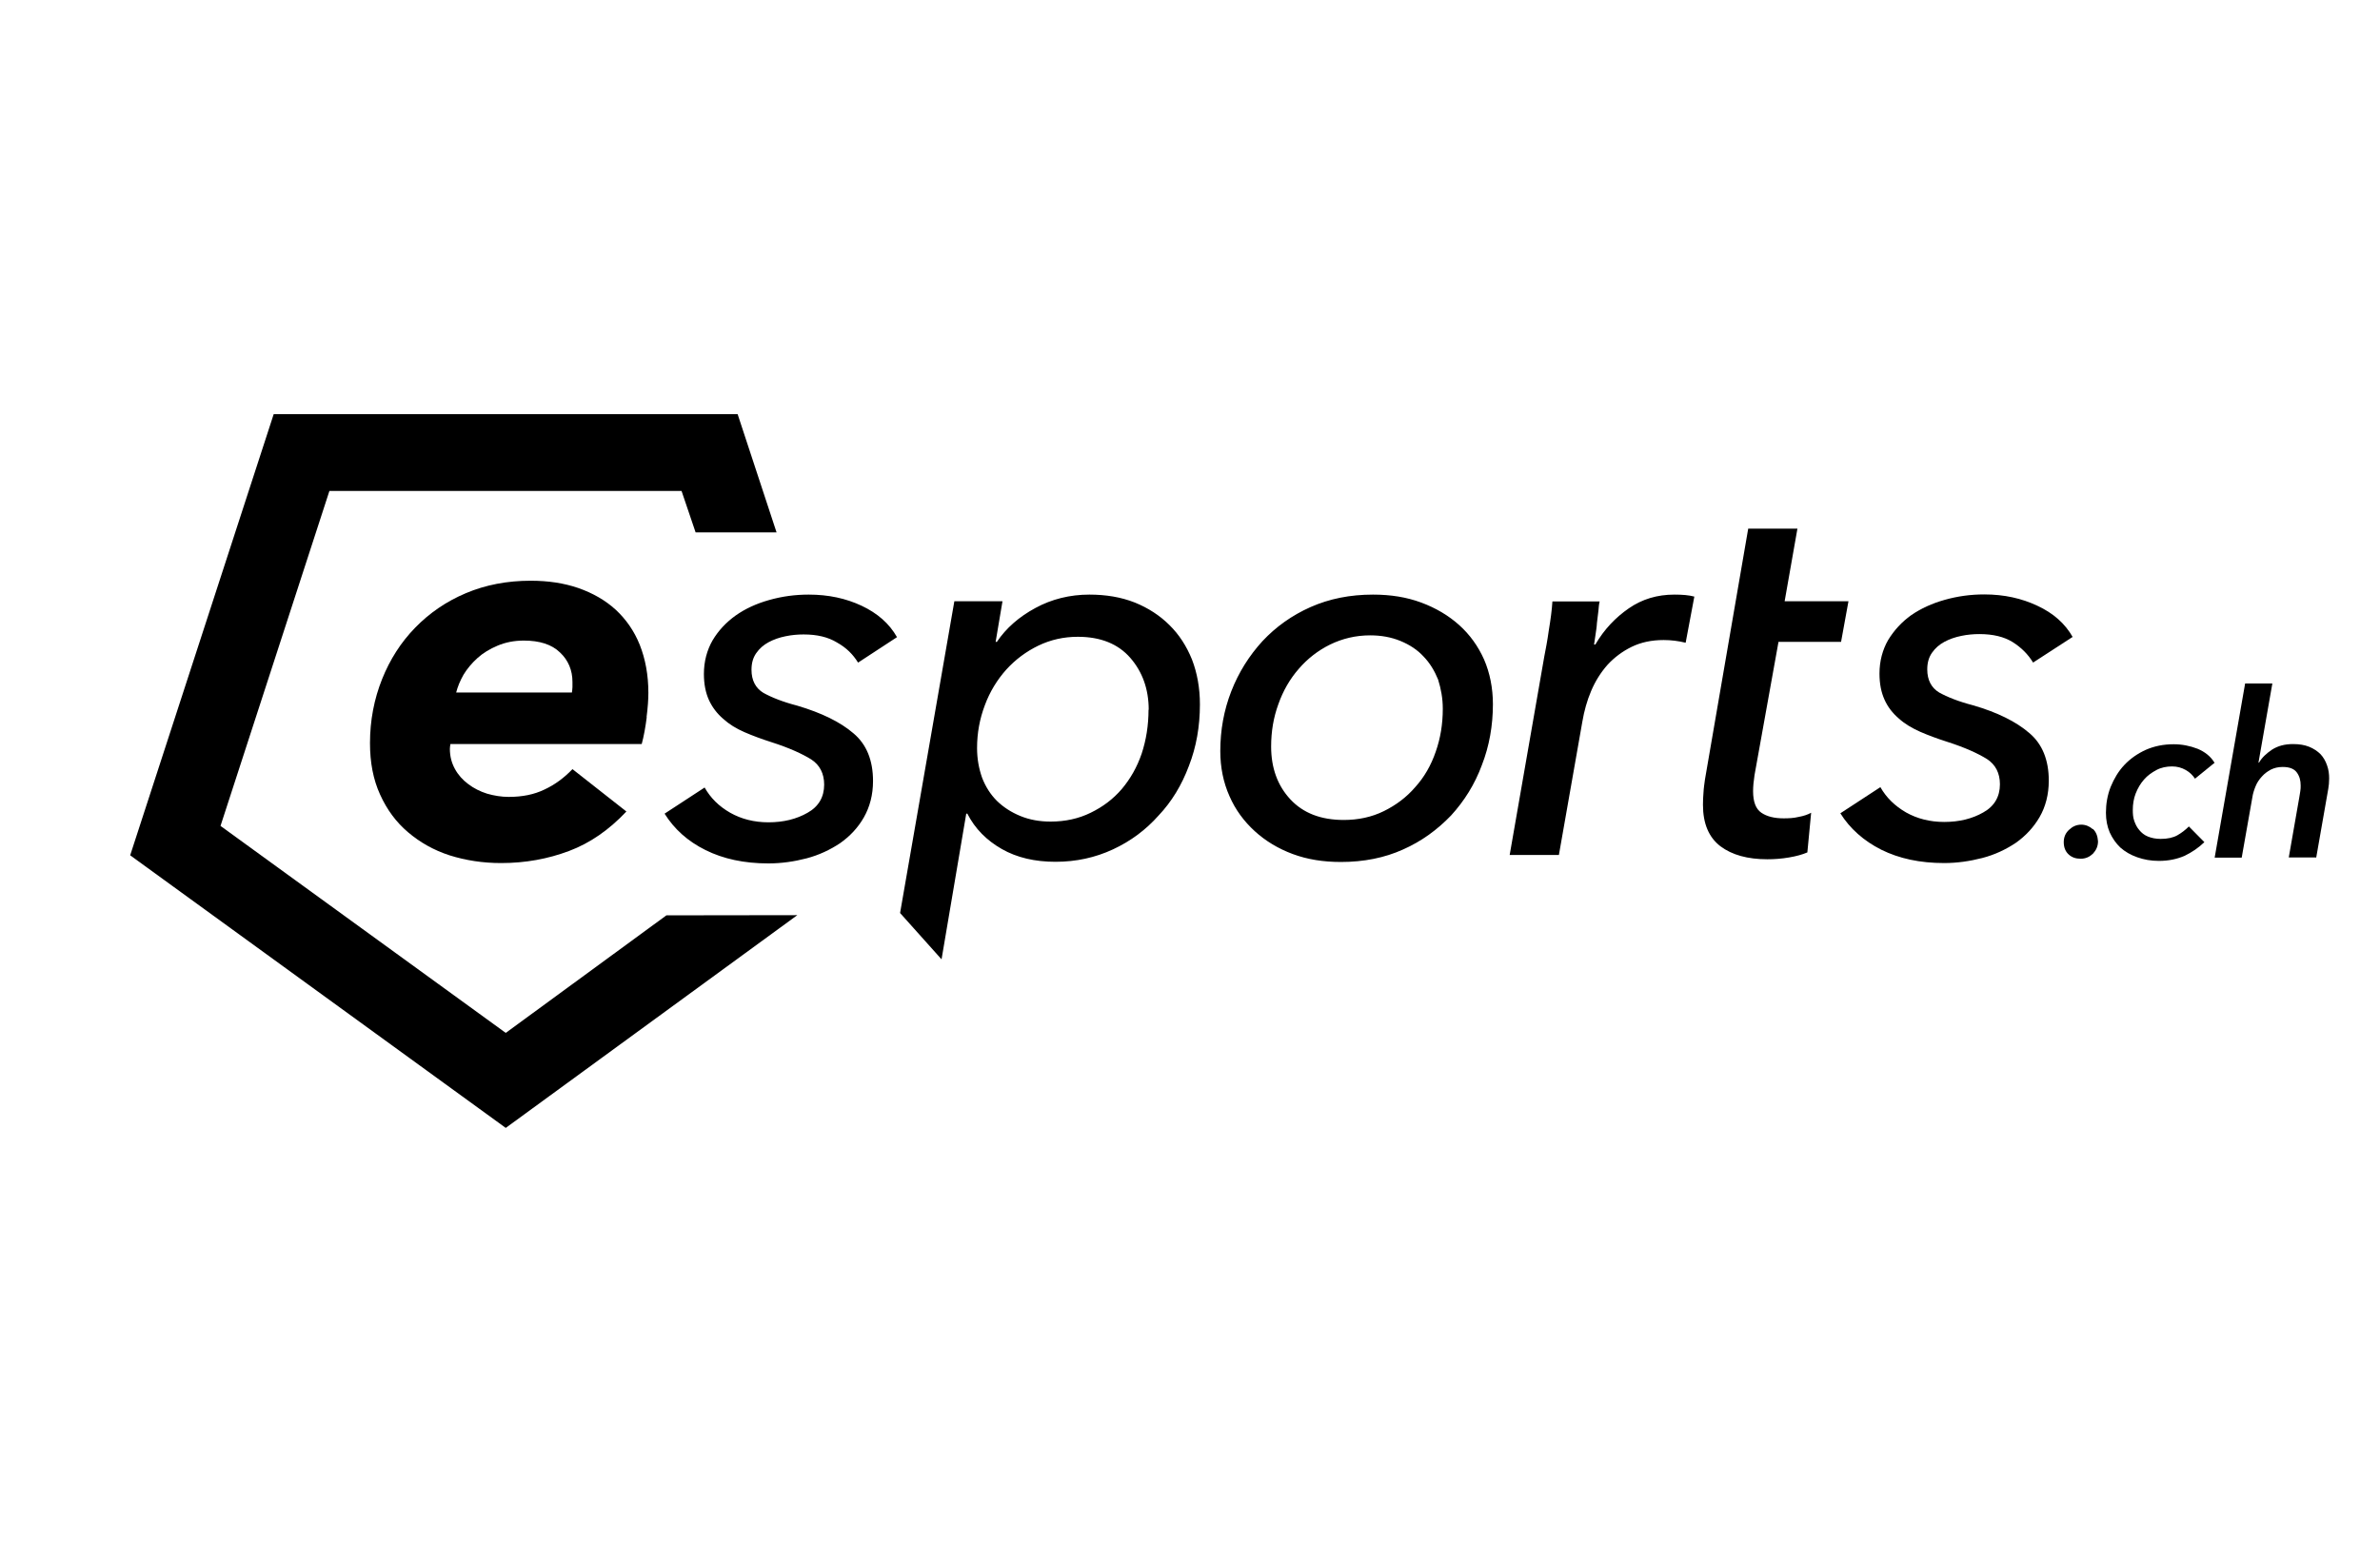
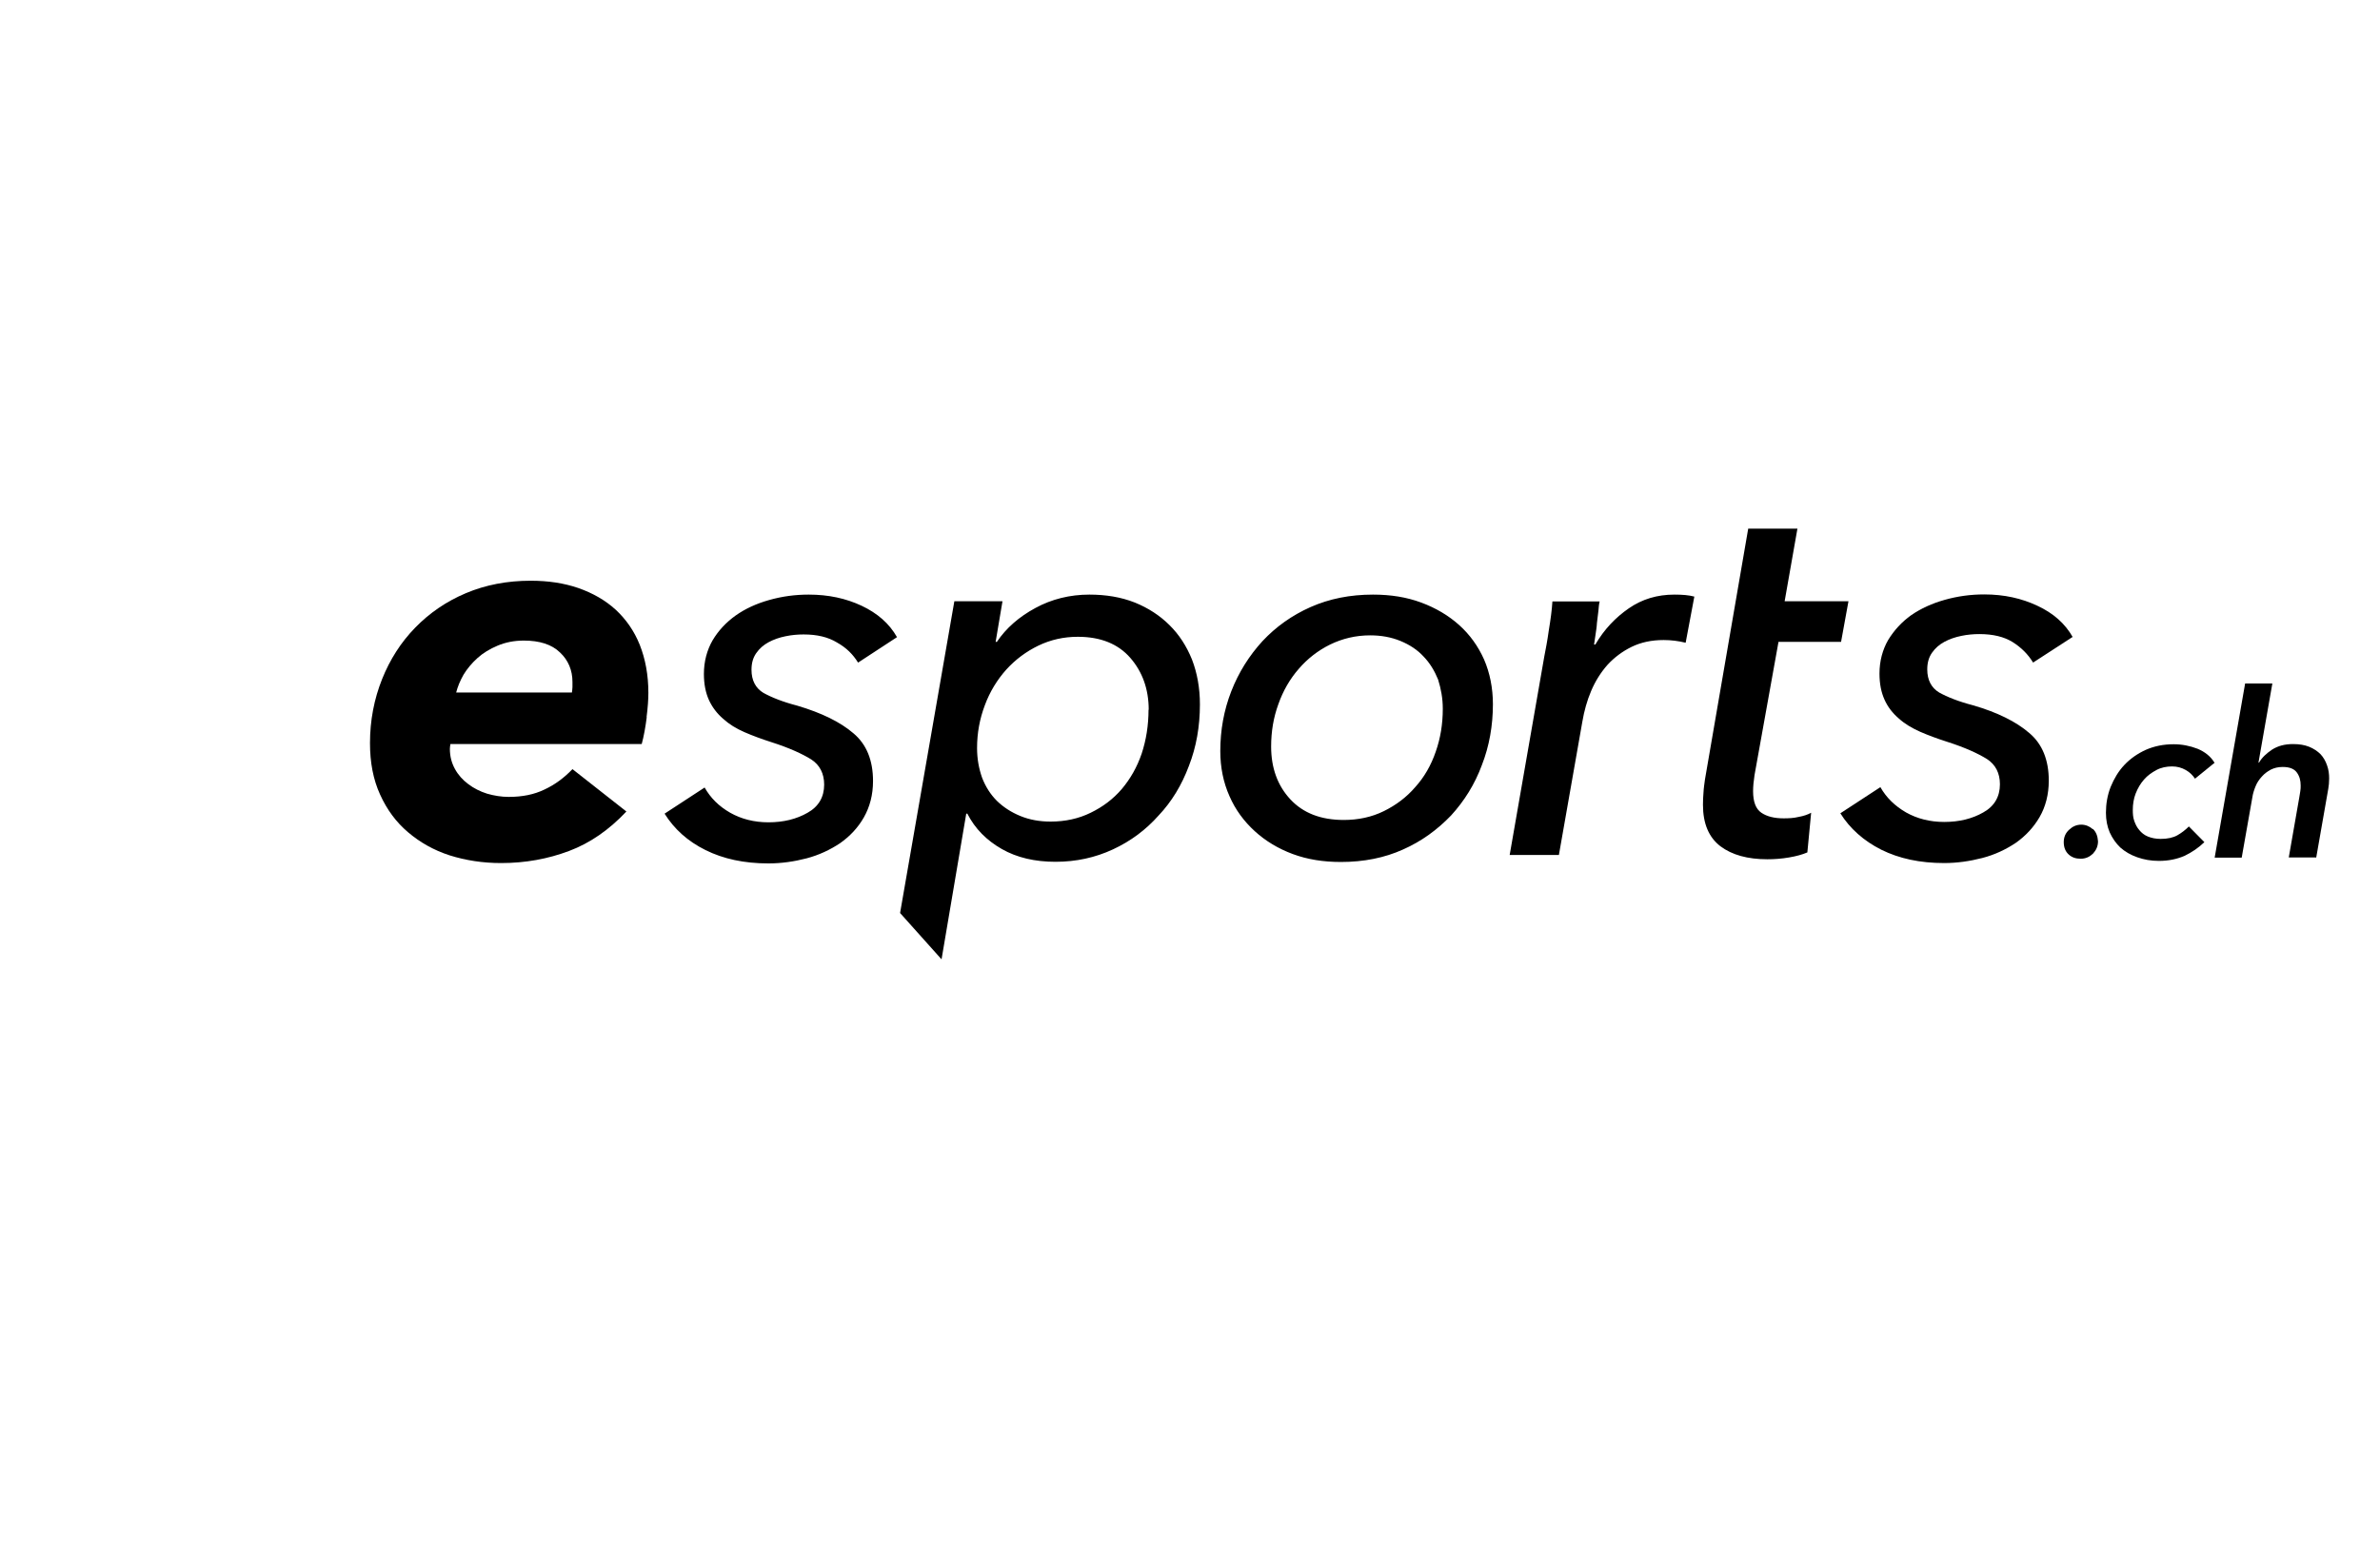
<svg xmlns="http://www.w3.org/2000/svg" id="Ebene_1" viewBox="0 0 132 85.71">
  <defs>
    <style>.cls-1{clip-path:url(#clippath);}.cls-2,.cls-3{stroke-width:0px;}.cls-2,.cls-4{fill:none;}.cls-5{clip-path:url(#clippath-1);}.cls-6{clip-path:url(#clippath-4);}.cls-7{clip-path:url(#clippath-3);}.cls-8{clip-path:url(#clippath-2);}.cls-3{fill:#000;}.cls-4{stroke:#000;stroke-width:.11px;}</style>
    <clipPath id="clippath">
      <rect class="cls-2" x="-158.13" y="-60.71" width="138.13" height="146.41" />
    </clipPath>
    <clipPath id="clippath-1">
      <rect class="cls-2" x="-158.13" y="-60.71" width="138.13" height="146.41" />
    </clipPath>
    <clipPath id="clippath-2">
-       <path class="cls-2" d="M-145.29,20.33v9.48h-3.62v-9.48h-4.35v23.61h4.35v-9.88h3.62v9.88h4.35v-23.61h-4.35ZM-136.34,43.94h4.35v-23.61h-4.35v23.61ZM-119.03,20.33v11.54l-4.54-11.54h-3.8v23.61h4.35v-11.54l4.64,11.54h3.71v-23.61h-4.35ZM-111.15,20.33v4.24h3.68v19.37h4.35v-19.37h3.68v-4.24h-11.72ZM-95.9,20.33v23.61h10.06v-4.24h-5.71v-5.54h4.91v-4.24h-4.91v-5.34h5.71v-4.24h-10.06ZM-77.59,24.57h1.84c1.66,0,1.75,1.59,1.75,2.95s-.09,2.99-1.75,2.99h-1.84v-5.94ZM-81.94,20.33v23.61h4.35v-9.19h1.44l2.67,9.19h4.54l-3.19-10.22c2.11-1.43,2.48-3.68,2.48-6.2,0-4.51-1.32-7.19-6.07-7.19h-6.23ZM-57.28,20.33v9.48h-3.62v-9.48h-4.35v23.61h4.35v-9.88h3.62v9.88h4.35v-23.61h-4.35ZM-32.19,20.33v23.61h4.35v-9.78h4.91v-4.24h-4.91v-5.34h5.71v-4.24h-10.06ZM-44.03,39.03c-.52-1.09-.58-4.04-.58-6.9s.06-5.8.58-6.9c.25-.53.64-.93,1.44-.93s1.26.4,1.5.93c.52,1.09.58,4.05.58,6.9s-.06,5.8-.58,6.9c-.25.53-.71.93-1.5.93s-1.2-.4-1.44-.93M-47.34,22.42c-1.75,2.26-1.62,6.53-1.62,9.72s-.12,7.46,1.62,9.72c1.01,1.29,2.3,2.35,4.75,2.35s3.8-1.06,4.82-2.35c1.75-2.25,1.62-6.53,1.62-9.72s.12-7.46-1.62-9.72c-1.01-1.29-2.36-2.35-4.82-2.35s-3.74,1.06-4.75,2.35" />
+       <path class="cls-2" d="M-145.29,20.33v9.48h-3.62v-9.48h-4.35v23.61h4.35v-9.88h3.62v9.88h4.35v-23.61h-4.35ZM-136.34,43.94h4.35v-23.61h-4.35v23.61ZM-119.03,20.33v11.54l-4.54-11.54h-3.8v23.61h4.35v-11.54l4.64,11.54h3.71v-23.61h-4.35ZM-111.15,20.33v4.24h3.68v19.37h4.35v-19.37h3.68v-4.24h-11.72ZM-95.9,20.33v23.61h10.06v-4.24h-5.71v-5.54h4.91v-4.24h-4.91v-5.34h5.71v-4.24h-10.06ZM-77.59,24.57h1.84c1.66,0,1.75,1.59,1.75,2.95s-.09,2.99-1.75,2.99h-1.84v-5.94ZM-81.94,20.33v23.61h4.35v-9.19h1.44l2.67,9.19h4.54l-3.19-10.22c2.11-1.43,2.48-3.68,2.48-6.2,0-4.51-1.32-7.19-6.07-7.19h-6.23ZM-57.28,20.33v9.48h-3.62v-9.48h-4.35v23.61h4.35v-9.88h3.62v9.88h4.35v-23.61h-4.35ZM-32.19,20.33v23.61h4.35v-9.78h4.91v-4.24h-4.91v-5.34h5.71h-10.06ZM-44.03,39.03c-.52-1.09-.58-4.04-.58-6.9s.06-5.8.58-6.9c.25-.53.64-.93,1.44-.93s1.26.4,1.5.93c.52,1.09.58,4.05.58,6.9s-.06,5.8-.58,6.9c-.25.53-.71.93-1.5.93s-1.2-.4-1.44-.93M-47.34,22.42c-1.75,2.26-1.62,6.53-1.62,9.72s-.12,7.46,1.62,9.72c1.01,1.29,2.3,2.35,4.75,2.35s3.8-1.06,4.82-2.35c1.75-2.25,1.62-6.53,1.62-9.72s.12-7.46-1.62-9.72c-1.01-1.29-2.36-2.35-4.82-2.35s-3.74,1.06-4.75,2.35" />
    </clipPath>
    <clipPath id="clippath-3">
      <rect class="cls-2" width="132" height="85.71" />
    </clipPath>
    <clipPath id="clippath-4">
      <rect class="cls-2" y="0" width="132" height="85.71" />
    </clipPath>
  </defs>
  <g class="cls-1">
    <g class="cls-5">
      <g class="cls-8">
        <line class="cls-4" x1="-32.42" y1="49.79" x2=".55" y2="14.77" />
        <line class="cls-4" x1="-31.81" y1="49.79" x2="1.16" y2="14.77" />
        <line class="cls-4" x1="-31.19" y1="49.79" x2="1.78" y2="14.77" />
        <line class="cls-4" x1="-30.58" y1="49.79" x2="2.39" y2="14.77" />
        <line class="cls-4" x1="-29.97" y1="49.79" x2="3" y2="14.77" />
        <line class="cls-4" x1="-29.35" y1="49.79" x2="3.61" y2="14.77" />
        <line class="cls-4" x1="-28.74" y1="49.79" x2="4.23" y2="14.77" />
        <line class="cls-4" x1="-28.13" y1="49.79" x2="4.84" y2="14.77" />
        <line class="cls-4" x1="-27.51" y1="49.79" x2="5.45" y2="14.77" />
        <line class="cls-4" x1="-26.9" y1="49.79" x2="6.07" y2="14.77" />
        <line class="cls-4" x1="-26.29" y1="49.79" x2="6.68" y2="14.77" />
        <line class="cls-4" x1="-25.68" y1="49.79" x2="7.29" y2="14.77" />
        <line class="cls-4" x1="-25.06" y1="49.79" x2="7.91" y2="14.77" />
        <line class="cls-4" x1="-24.45" y1="49.79" x2="8.52" y2="14.77" />
        <line class="cls-4" x1="-23.84" y1="49.79" x2="9.13" y2="14.77" />
        <line class="cls-4" x1="-23.22" y1="49.79" x2="9.75" y2="14.77" />
        <line class="cls-4" x1="-22.61" y1="49.79" x2="10.36" y2="14.77" />
-         <line class="cls-4" x1="-22" y1="49.79" x2="10.97" y2="14.77" />
        <line class="cls-4" x1="-21.38" y1="49.79" x2="11.58" y2="14.77" />
        <line class="cls-4" x1="-20.77" y1="49.79" x2="12.2" y2="14.77" />
        <line class="cls-4" x1="-20.16" y1="49.79" x2="12.81" y2="14.77" />
      </g>
    </g>
  </g>
  <g class="cls-7">
    <g class="cls-6">
      <path class="cls-3" d="M31.75,38.11c0,.1-.02.2-.03.3h-6.42c.08-.31.21-.64.41-.99.2-.33.46-.64.77-.92.31-.28.69-.51,1.12-.69s.91-.28,1.45-.28c.87,0,1.55.21,2.01.66.46.43.69.99.69,1.63v.3ZM35.86,39.78c.07-.54.1-.99.1-1.35,0-1-.17-1.89-.48-2.67-.31-.77-.76-1.41-1.33-1.94-.58-.53-1.27-.92-2.06-1.2-.81-.28-1.69-.41-2.66-.41-1.3,0-2.5.23-3.59.69-1.09.46-2.02,1.1-2.81,1.91-.79.81-1.4,1.76-1.84,2.86-.44,1.1-.67,2.29-.67,3.55,0,1.07.18,2.02.56,2.85.38.84.89,1.53,1.55,2.09.66.56,1.41.99,2.3,1.28.89.28,1.84.43,2.86.43,1.35,0,2.6-.23,3.77-.67,1.17-.44,2.22-1.17,3.18-2.19l-2.99-2.35c-.46.48-.97.86-1.55,1.13-.58.28-1.23.41-1.99.41-.41,0-.82-.07-1.2-.18-.38-.12-.74-.3-1.04-.53-.31-.23-.56-.51-.74-.84s-.28-.69-.28-1.12c0-.1.02-.18.03-.26h10.61c.12-.44.21-.95.28-1.5" />
      <path class="cls-3" d="M47.61,36.74l2.14-1.4c-.43-.76-1.09-1.33-1.96-1.74-.87-.41-1.84-.62-2.94-.62-.76,0-1.48.1-2.19.3-.71.2-1.32.48-1.86.86-.53.38-.96.84-1.28,1.38-.31.54-.48,1.17-.48,1.86,0,.58.1,1.05.28,1.45.18.39.44.74.79,1.04.33.3.72.54,1.18.74.46.2.95.38,1.51.56.97.31,1.69.64,2.19.95.48.31.72.79.72,1.4,0,.69-.31,1.22-.92,1.56-.61.35-1.33.53-2.17.53-.79,0-1.5-.18-2.12-.53-.63-.36-1.09-.82-1.42-1.4l-2.22,1.45c.53.85,1.28,1.53,2.27,2.02.99.49,2.14.74,3.49.74.71,0,1.42-.1,2.11-.28.69-.18,1.32-.48,1.86-.84.54-.38.99-.85,1.32-1.43.33-.58.51-1.25.51-2.02,0-1.15-.36-2.04-1.09-2.65-.72-.62-1.76-1.13-3.11-1.53-.81-.21-1.43-.46-1.88-.71-.43-.26-.66-.69-.66-1.28,0-.36.08-.66.26-.92.18-.26.41-.46.69-.61.28-.15.59-.26.94-.33.33-.07.67-.1,1-.1.76,0,1.36.15,1.84.44.54.3.9.67,1.18,1.12M63.7,39.36c0,.87-.13,1.68-.38,2.44-.26.76-.63,1.4-1.1,1.96-.48.56-1.05.99-1.73,1.32-.67.33-1.42.49-2.22.49-.61,0-1.17-.1-1.68-.31-.51-.21-.94-.49-1.3-.84-.36-.36-.63-.79-.82-1.28-.18-.51-.28-1.05-.28-1.65,0-.84.15-1.63.43-2.37.28-.76.69-1.42,1.19-1.98.51-.56,1.1-1,1.78-1.33.69-.33,1.41-.49,2.19-.49,1.27,0,2.24.4,2.91,1.17.67.77,1.02,1.73,1.02,2.88M65.94,42.48c.41-1.05.61-2.19.61-3.41,0-.9-.15-1.74-.44-2.49-.3-.74-.71-1.38-1.25-1.91-.53-.53-1.18-.95-1.92-1.25-.76-.3-1.6-.44-2.52-.44-1.08,0-2.09.25-2.99.74-.91.49-1.63,1.12-2.14,1.88h-.07l.38-2.25h-2.67l-3.01,17.29,2.3,2.57,1.37-8.08h.06c.43.84,1.07,1.48,1.91,1.96.84.48,1.84.71,2.98.71s2.2-.23,3.19-.69c.99-.46,1.83-1.09,2.53-1.88.72-.76,1.28-1.68,1.68-2.75M80.02,39.32c0,.84-.13,1.63-.39,2.37-.26.76-.64,1.42-1.14,1.97-.48.56-1.07,1-1.74,1.33-.67.33-1.42.49-2.22.49-1.27,0-2.25-.38-2.96-1.14-.71-.76-1.07-1.74-1.07-2.93,0-.84.13-1.61.4-2.35.26-.74.64-1.4,1.13-1.96.48-.56,1.07-1.02,1.74-1.35.68-.33,1.42-.51,2.22-.51.61,0,1.17.1,1.68.31.51.21.94.49,1.28.86.35.36.61.79.81,1.28.16.51.26,1.04.26,1.61M82.19,42.43c.41-1.05.61-2.19.61-3.37,0-.9-.17-1.74-.49-2.48-.33-.74-.79-1.38-1.38-1.91-.59-.53-1.3-.95-2.11-1.25-.81-.3-1.69-.44-2.67-.44-1.27,0-2.42.23-3.46.69-1.04.46-1.93,1.1-2.67,1.89-.74.81-1.32,1.73-1.73,2.78-.41,1.05-.61,2.16-.61,3.32,0,.9.17,1.74.51,2.5.33.76.81,1.4,1.4,1.94.59.54,1.3.97,2.11,1.27.81.3,1.69.44,2.67.44,1.27,0,2.42-.23,3.44-.69,1.04-.46,1.91-1.1,2.67-1.89.74-.81,1.32-1.74,1.71-2.8M93.97,33.09c-.3-.08-.66-.11-1.1-.11-.96,0-1.79.25-2.53.76-.74.51-1.37,1.17-1.86,2.01h-.07c.02-.17.05-.35.08-.54.03-.21.07-.43.08-.66.03-.23.05-.44.08-.66.02-.21.03-.38.07-.53h-2.62c-.03.48-.1,1-.2,1.6-.08.59-.18,1.09-.25,1.45l-1.92,11.01h2.73l1.3-7.39c.1-.59.26-1.17.49-1.71.23-.54.53-1.02.91-1.45.38-.41.82-.74,1.33-.99.51-.25,1.1-.38,1.78-.38.41,0,.82.05,1.22.15l.48-2.55Z" />
      <path class="cls-3" d="M114.96,35.34c-.43-.76-1.08-1.33-1.96-1.74-.87-.41-1.84-.63-2.95-.63-.76,0-1.48.1-2.19.3-.71.2-1.32.48-1.86.85-.53.38-.95.84-1.28,1.38-.31.54-.48,1.17-.48,1.86,0,.58.1,1.05.28,1.45s.44.74.79,1.04c.33.3.74.54,1.19.74.46.2.95.38,1.51.56.97.31,1.69.64,2.19.95.48.31.72.79.72,1.4,0,.69-.31,1.22-.92,1.56-.61.35-1.33.53-2.17.53-.79,0-1.5-.18-2.12-.53-.62-.36-1.09-.82-1.42-1.4l-2.22,1.45c.53.85,1.3,1.53,2.27,2.02.99.49,2.14.74,3.49.74.71,0,1.41-.1,2.11-.28s1.32-.48,1.86-.84c.54-.38.99-.86,1.32-1.43.33-.57.51-1.25.51-2.02,0-1.15-.36-2.04-1.09-2.65-.72-.62-1.76-1.14-3.11-1.53-.81-.21-1.43-.46-1.88-.71-.43-.26-.66-.69-.66-1.28,0-.36.08-.66.26-.92.18-.26.41-.46.69-.61.28-.15.59-.26.94-.33.33-.07.67-.1,1-.1.76,0,1.37.15,1.84.44.48.3.86.68,1.14,1.14l2.19-1.42ZM94.56,43.24c-.03.23-.07.48-.08.71-.02.23-.03.46-.03.69,0,1.05.33,1.81.97,2.3.64.48,1.51.72,2.6.72.4,0,.79-.03,1.2-.1.41-.07.74-.16,1.02-.28l.21-2.2c-.18.1-.41.18-.69.23-.28.07-.56.08-.84.08-.51,0-.92-.1-1.23-.31-.31-.21-.46-.61-.46-1.2,0-.26.03-.56.08-.89l1.33-7.39h3.47l.41-2.25h-3.54l.71-4.03h-2.73l-2.4,13.92Z" />
      <path class="cls-3" d="M128.46,47.58l.67-3.82c.03-.17.05-.36.05-.58,0-.26-.03-.49-.12-.74-.08-.23-.2-.44-.36-.61-.16-.16-.38-.31-.63-.41-.25-.1-.54-.15-.89-.15-.46,0-.84.1-1.17.31-.31.21-.56.44-.72.72h-.03l.77-4.39h-1.51l-1.69,9.66h1.5l.59-3.34c.03-.21.1-.43.18-.62.08-.2.2-.38.35-.54.15-.17.31-.28.49-.38.2-.1.41-.15.66-.15.38,0,.64.1.79.31.15.21.21.44.21.72,0,.1,0,.2-.02.31-.02.1-.03.2-.05.31l-.59,3.37h1.51ZM122.83,42.32c-.21-.36-.54-.62-.95-.79-.41-.16-.86-.25-1.32-.25-.56,0-1.07.1-1.55.31-.46.21-.86.49-1.19.84-.33.35-.57.76-.76,1.22-.18.46-.26.94-.26,1.43,0,.4.07.76.21,1.09.15.33.35.61.59.84.26.23.57.41.94.54s.76.2,1.2.2c.54,0,1-.1,1.42-.28.41-.2.77-.44,1.1-.76l-.86-.87c-.2.2-.41.36-.64.49-.23.13-.54.2-.92.2-.28,0-.51-.05-.71-.13-.2-.08-.36-.21-.48-.36-.13-.15-.21-.31-.28-.51-.07-.2-.08-.4-.08-.61,0-.31.05-.63.16-.91.12-.3.26-.54.46-.77.2-.23.43-.39.69-.53s.56-.2.87-.2c.28,0,.53.07.76.2.23.13.39.3.51.48l1.07-.87ZM116.07,45.99c-.18-.16-.4-.25-.64-.25-.26,0-.48.1-.67.28-.2.18-.3.41-.3.69,0,.3.1.53.28.69.18.16.39.23.66.23s.49-.1.68-.28c.18-.2.28-.41.28-.69-.02-.28-.1-.51-.28-.68" />
    </g>
-     <polygon class="cls-3" points="44.22 50.76 28.05 62.56 7.22 47.44 15.18 22.97 40.91 22.97 43.07 29.53 38.58 29.53 37.8 27.23 18.27 27.23 12.23 45.81 28.05 57.29 36.96 50.77 44.22 50.76" />
  </g>
</svg>